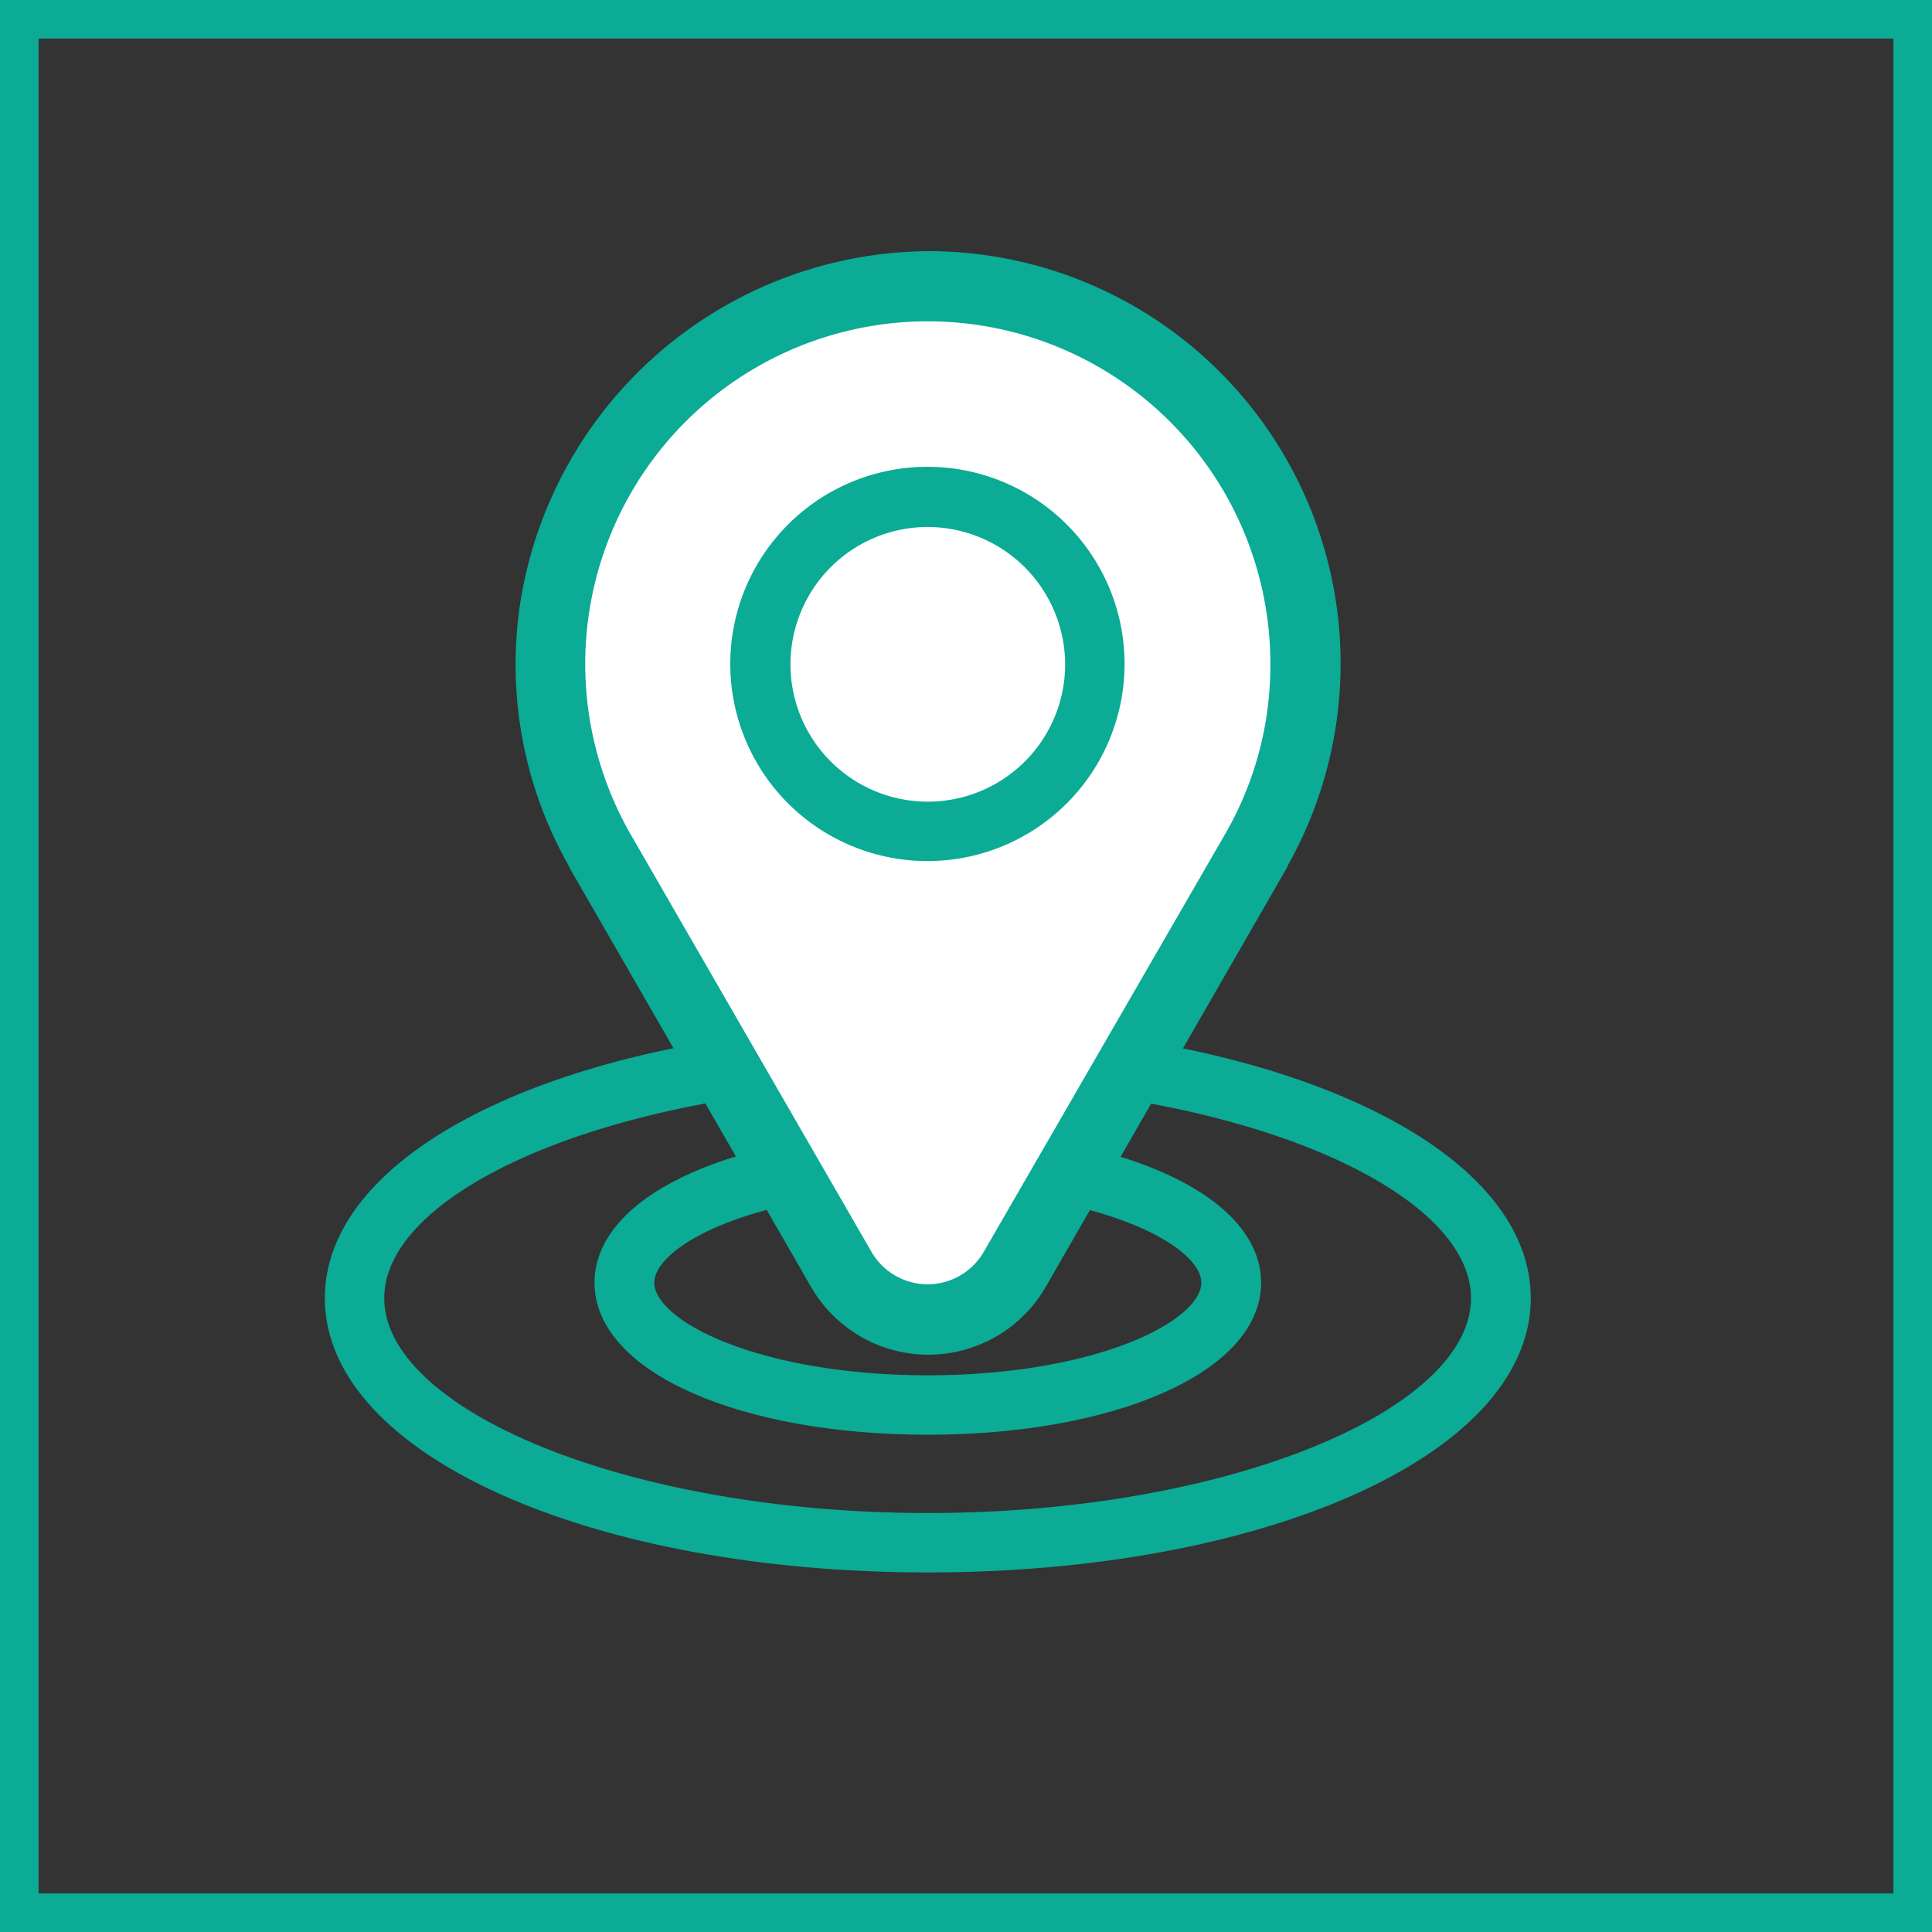
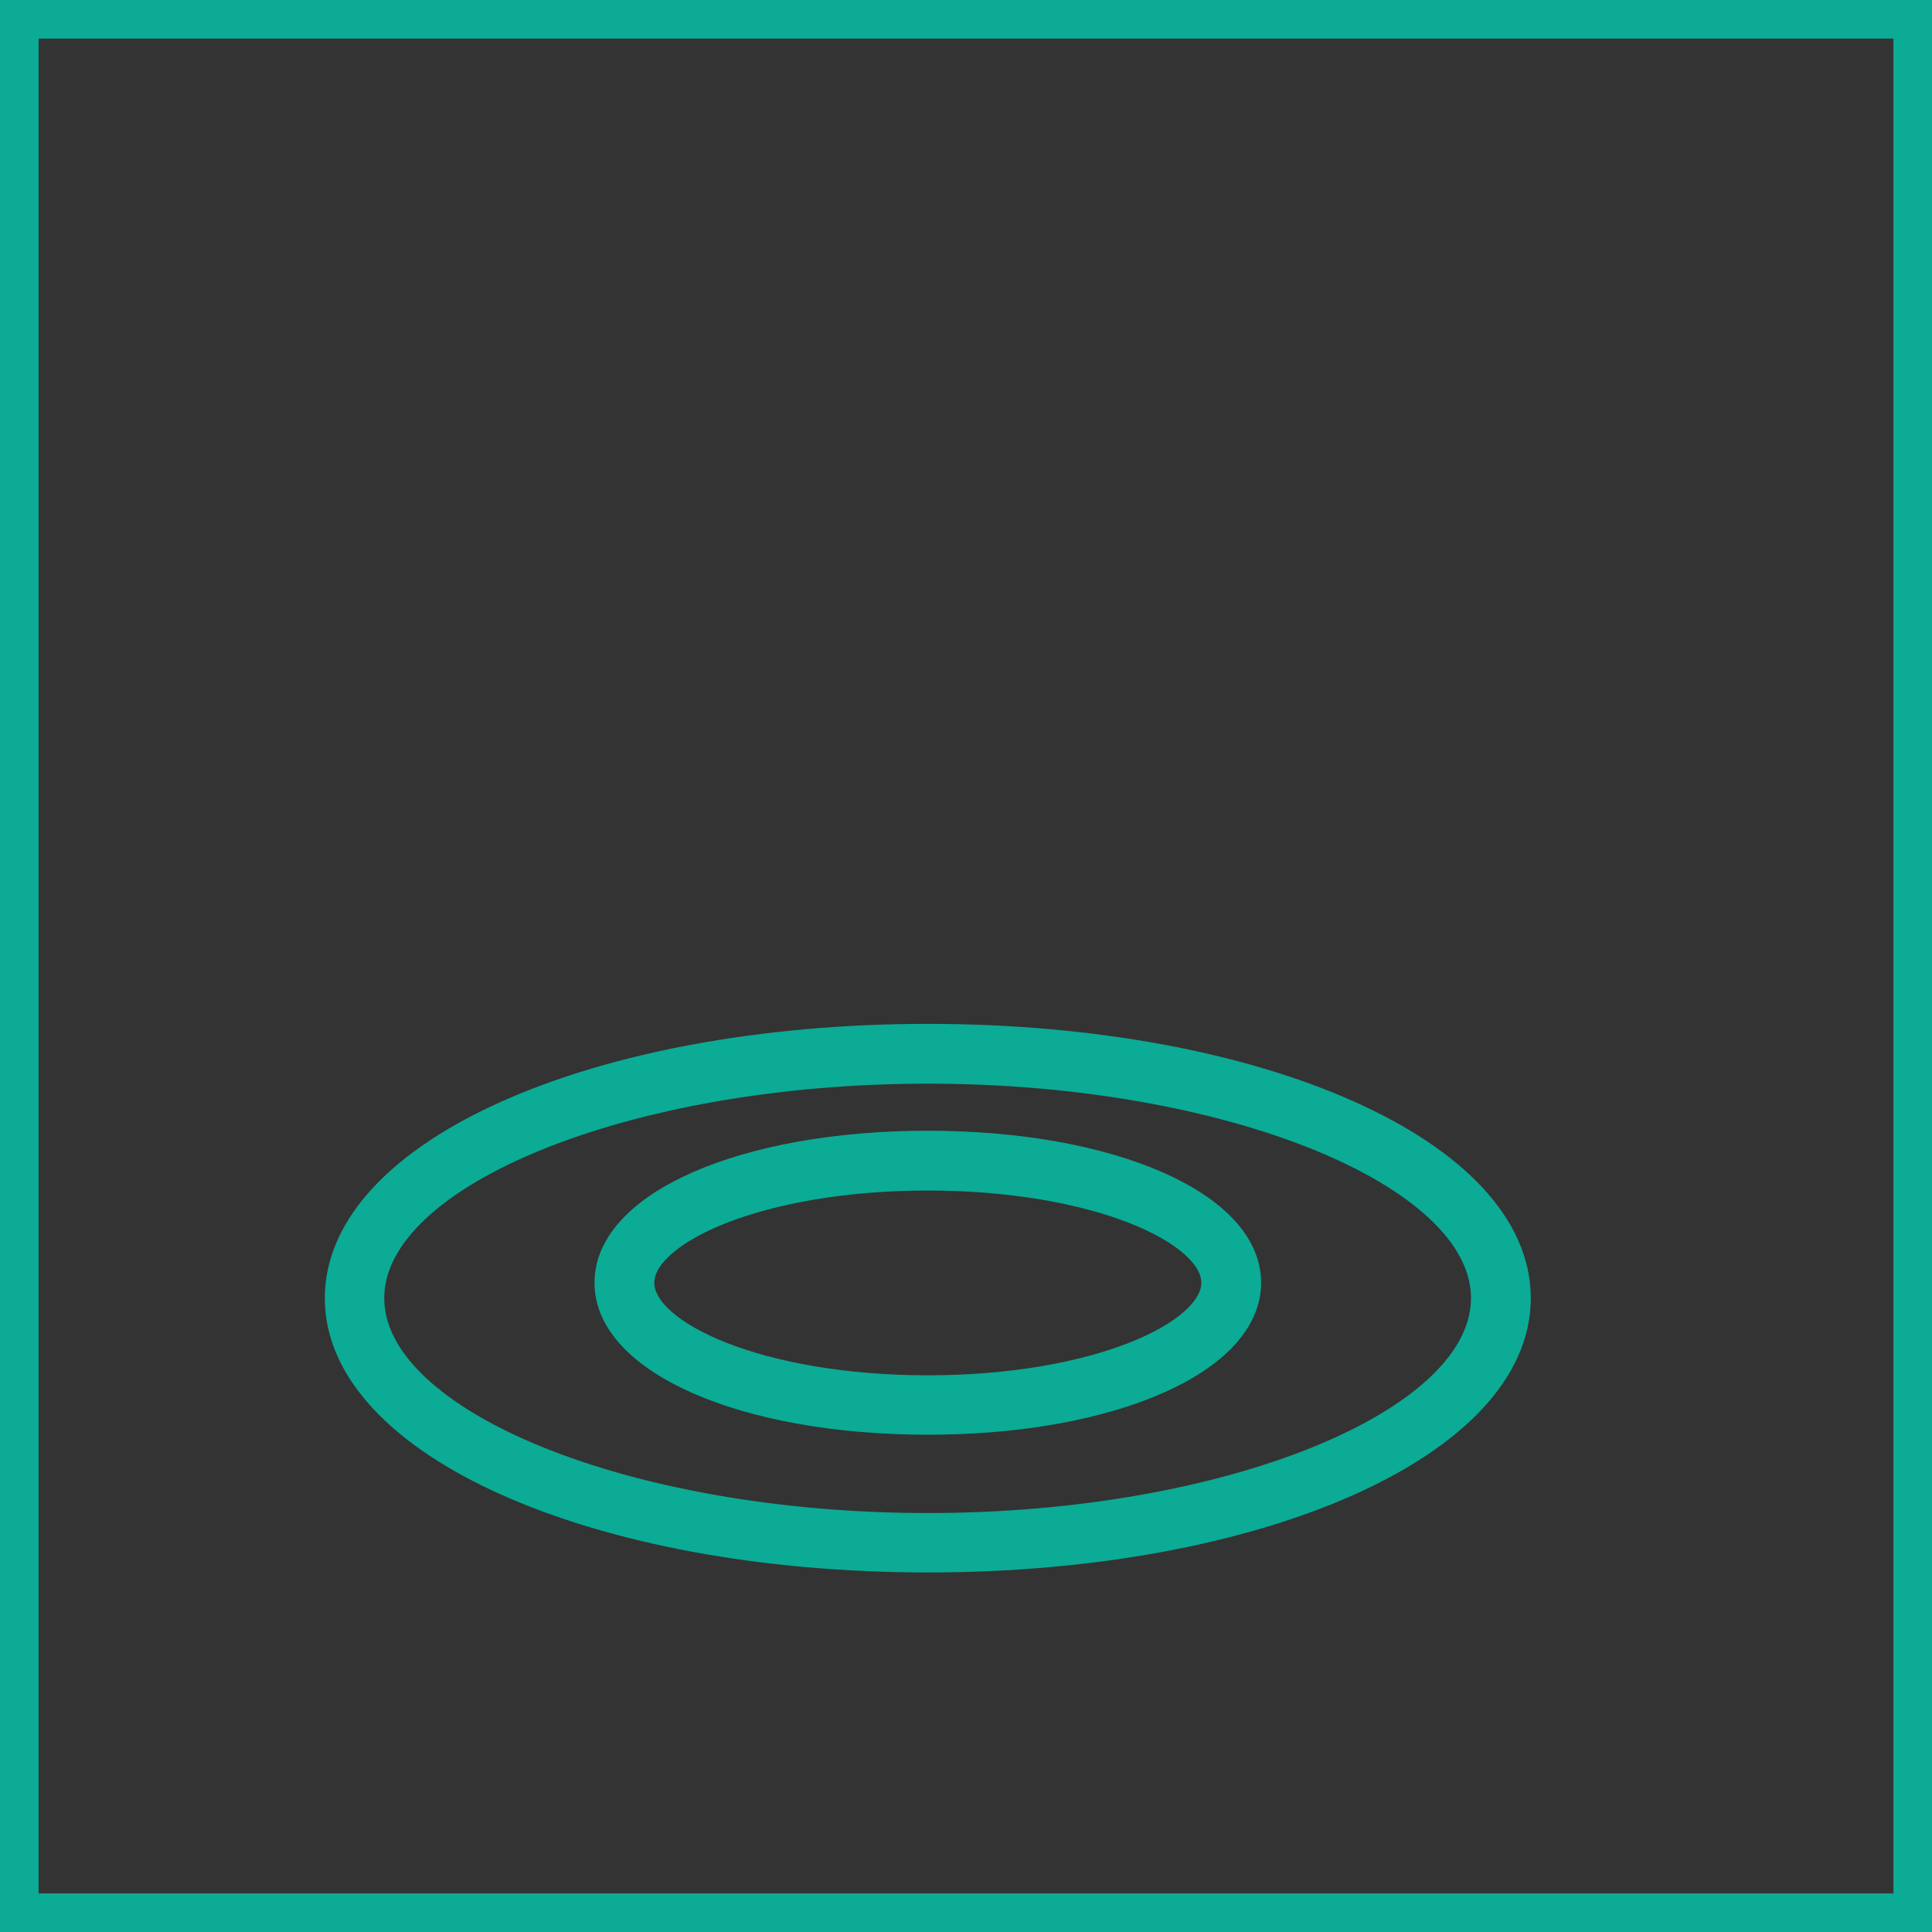
<svg xmlns="http://www.w3.org/2000/svg" viewBox="0 0 50.08 50.08">
  <rect x="0" y="0" width="50.08" height="50.08" fill="#333333" stroke="none" />
  <defs>
    <style>.cls-1{fill:#0bab95;stroke-width:0.5px;}.cls-1,.cls-3{stroke:#0bab95;stroke-miterlimit:10;}.cls-2{fill:#fff;}.cls-3{fill:none;}</style>
  </defs>
  <g id="Capa_2" data-name="Capa 2">
    <g id="Capa_1-2" data-name="Capa 1">
      <path class="cls-1" d="M24.05,40.51c-8.63,0-15.38-3-15.38-6.86s6.75-6.86,15.38-6.86,15.38,3,15.38,6.86S32.67,40.51,24.05,40.51Zm0-12.67c-7.77,0-14.34,2.66-14.34,5.81s6.57,5.82,14.34,5.82,14.33-2.67,14.33-5.82S31.82,27.84,24.05,27.84Z" />
      <path class="cls-1" d="M24.05,36.94c-4.78,0-8.39-1.58-8.39-3.69s3.61-3.69,8.39-3.69,8.39,1.59,8.39,3.69S28.83,36.94,24.05,36.94Zm0-6.33c-4.33,0-7.34,1.39-7.34,2.64s3,2.65,7.34,2.65,7.34-1.4,7.34-2.65S28.38,30.61,24.05,30.61Z" />
-       <path class="cls-1" d="M24.05,34.08a2.46,2.46,0,0,1-2.14-1.23l-6.23-10.8a.31.31,0,0,1,0-.1,9.62,9.62,0,0,1-1.13-6.27A9.76,9.76,0,0,1,23,7.61a9.66,9.66,0,0,1,10.73,9.61A9.75,9.75,0,0,1,32.47,22l0,.09-6.24,10.8A2.43,2.43,0,0,1,24.05,34.08Z" />
-       <path class="cls-1" d="M24.05,8.34a8.88,8.88,0,0,1,8.88,8.88,8.74,8.74,0,0,1-1.2,4.43h0L25.5,32.46a1.68,1.68,0,0,1-2.91,0l-6.23-10.8h0A8.87,8.87,0,0,1,23.07,8.39a8,8,0,0,1,1-.05m0-1.58a11.09,11.09,0,0,0-1.15.07,10.54,10.54,0,0,0-9.17,8.73,10.32,10.32,0,0,0,1.2,6.74.61.61,0,0,0,.07.14l6.23,10.81a3.26,3.26,0,0,0,5.63,0L33.1,22.44a.61.61,0,0,0,.07-.14A10.44,10.44,0,0,0,24.05,6.76Z" />
-       <path class="cls-2" d="M32.93,17.22a8.88,8.88,0,1,0-16.57,4.43h0l6.23,10.8a1.68,1.68,0,0,0,2.91,0l6.24-10.8h0A8.74,8.74,0,0,0,32.93,17.22Z" />
-       <path class="cls-1" d="M24.05,22.07a4.86,4.86,0,1,1,4.85-4.85A4.86,4.86,0,0,1,24.05,22.07Zm0-8.66a3.81,3.81,0,1,0,3.81,3.81A3.82,3.82,0,0,0,24.05,13.41Z" />
      <rect class="cls-3" x="0.5" y="0.5" width="49.08" height="49.08" />
    </g>
  </g>
</svg>